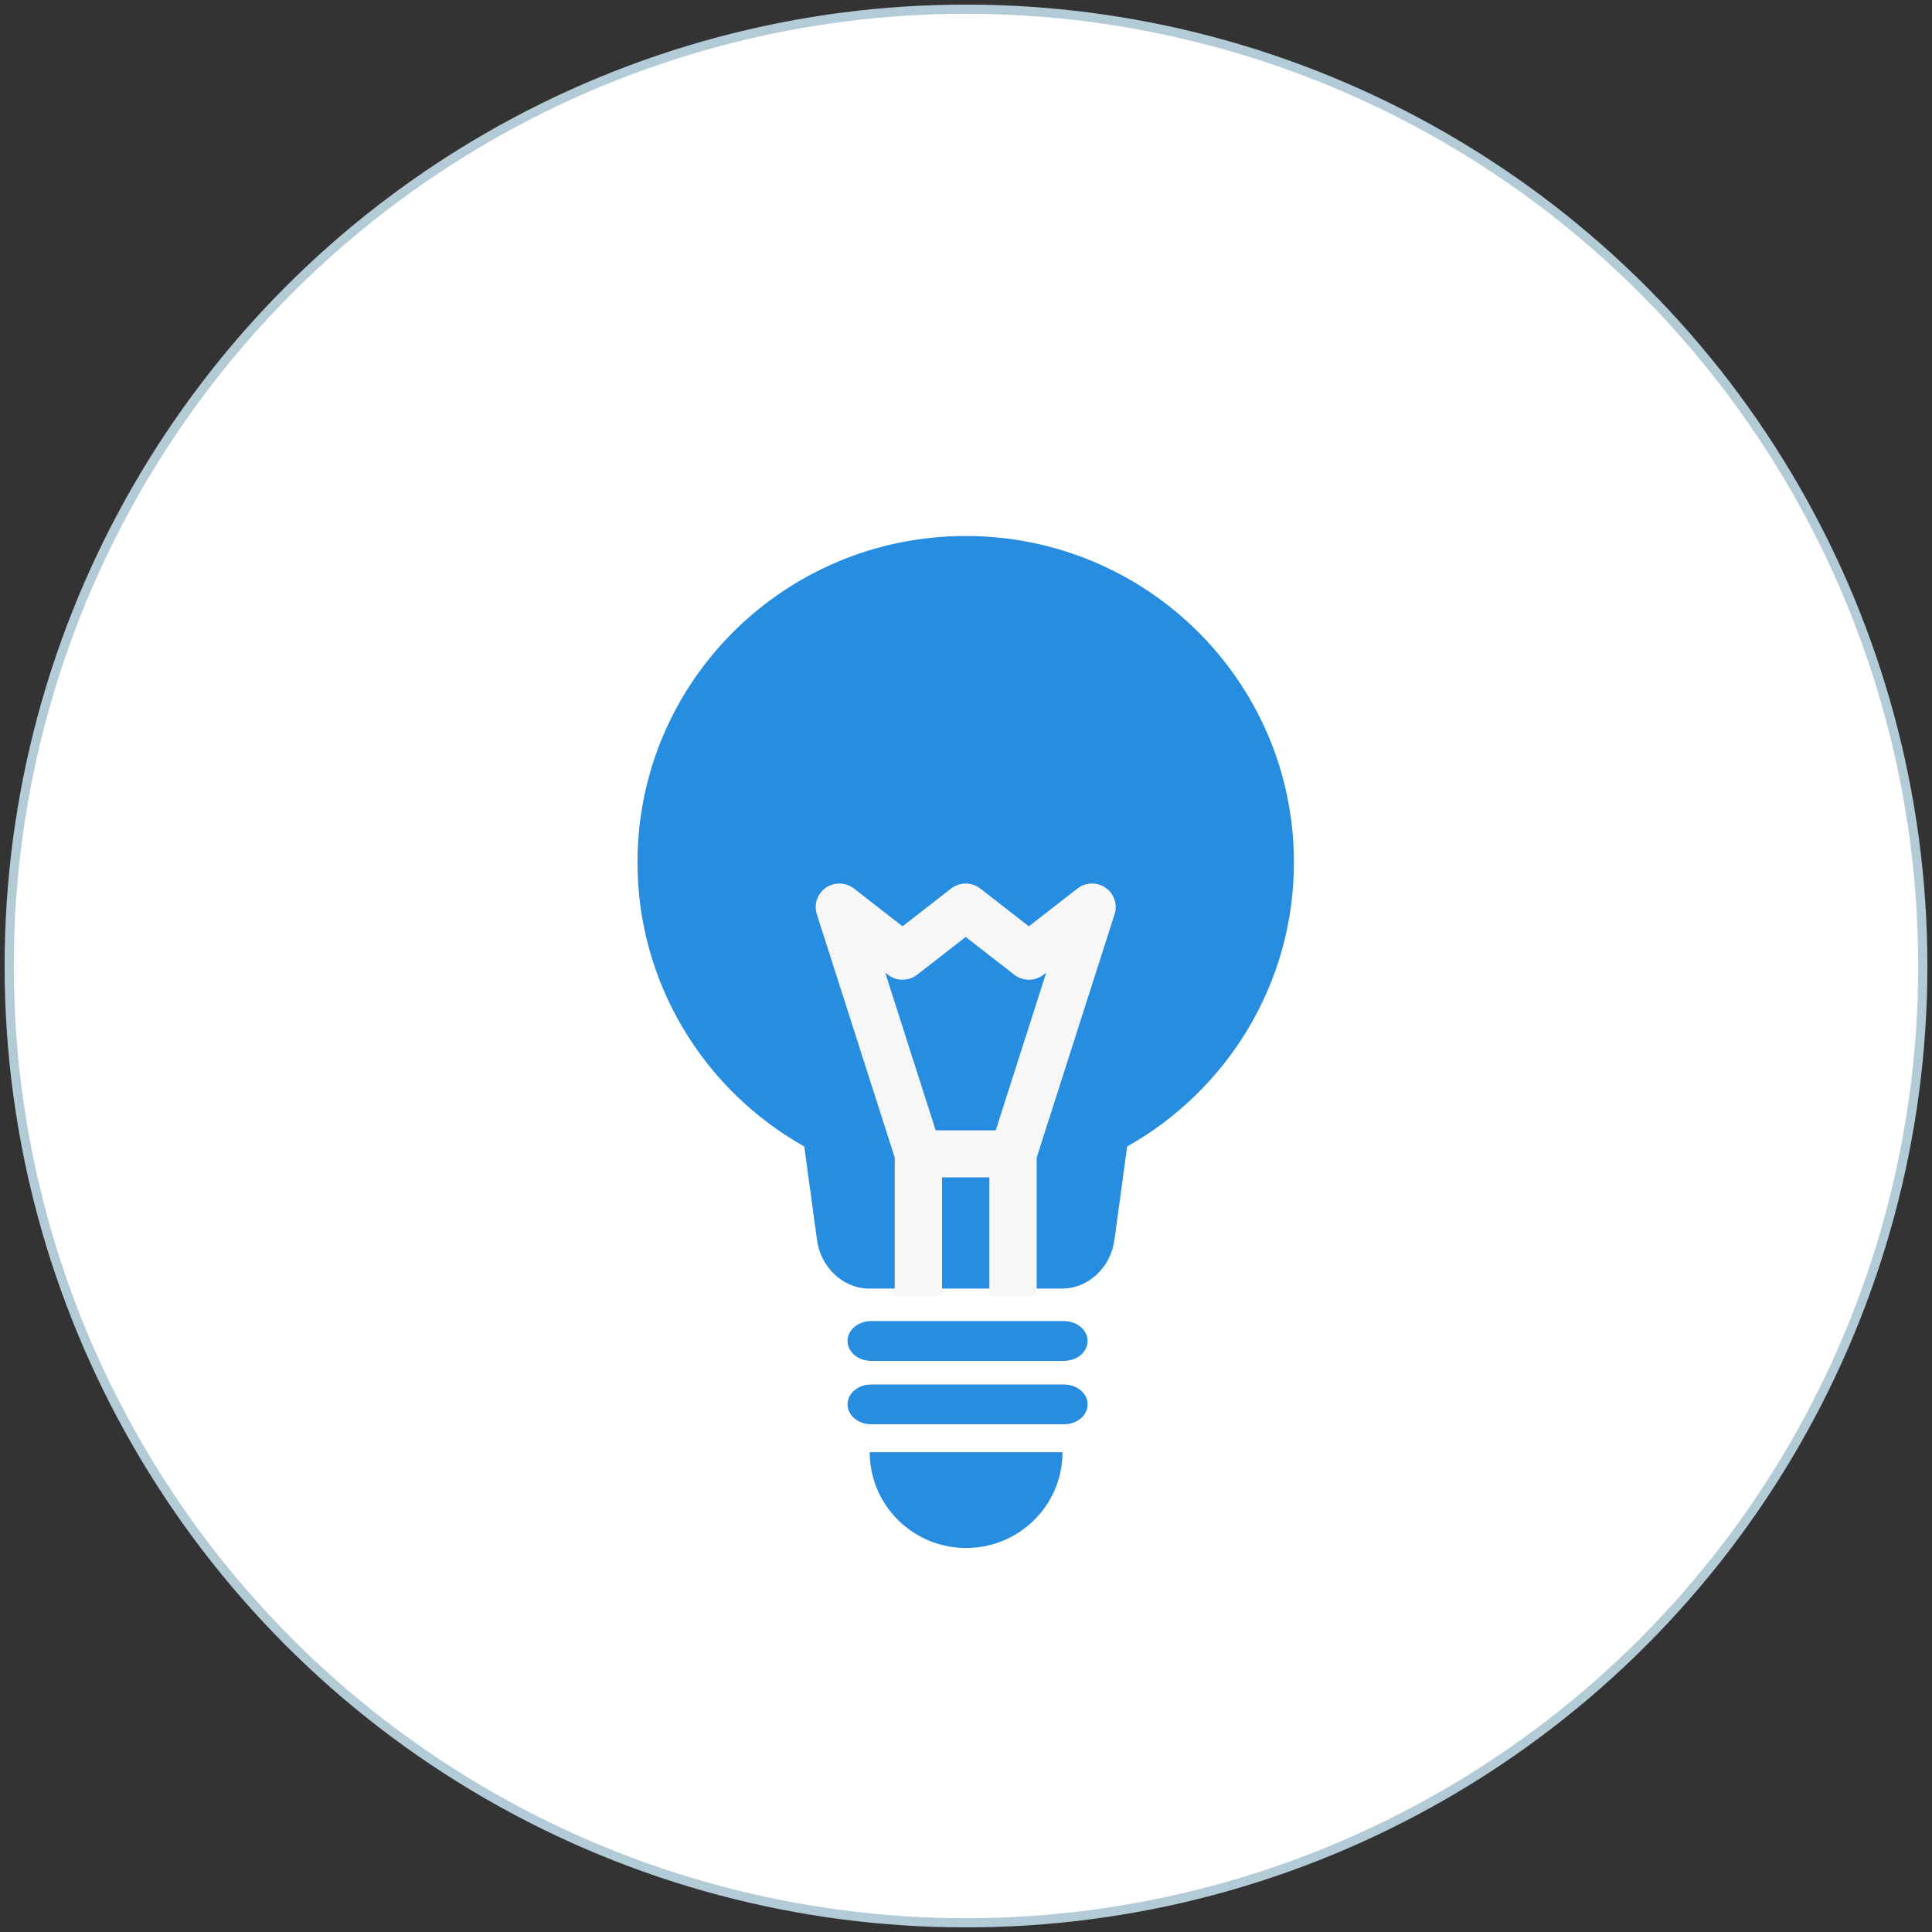
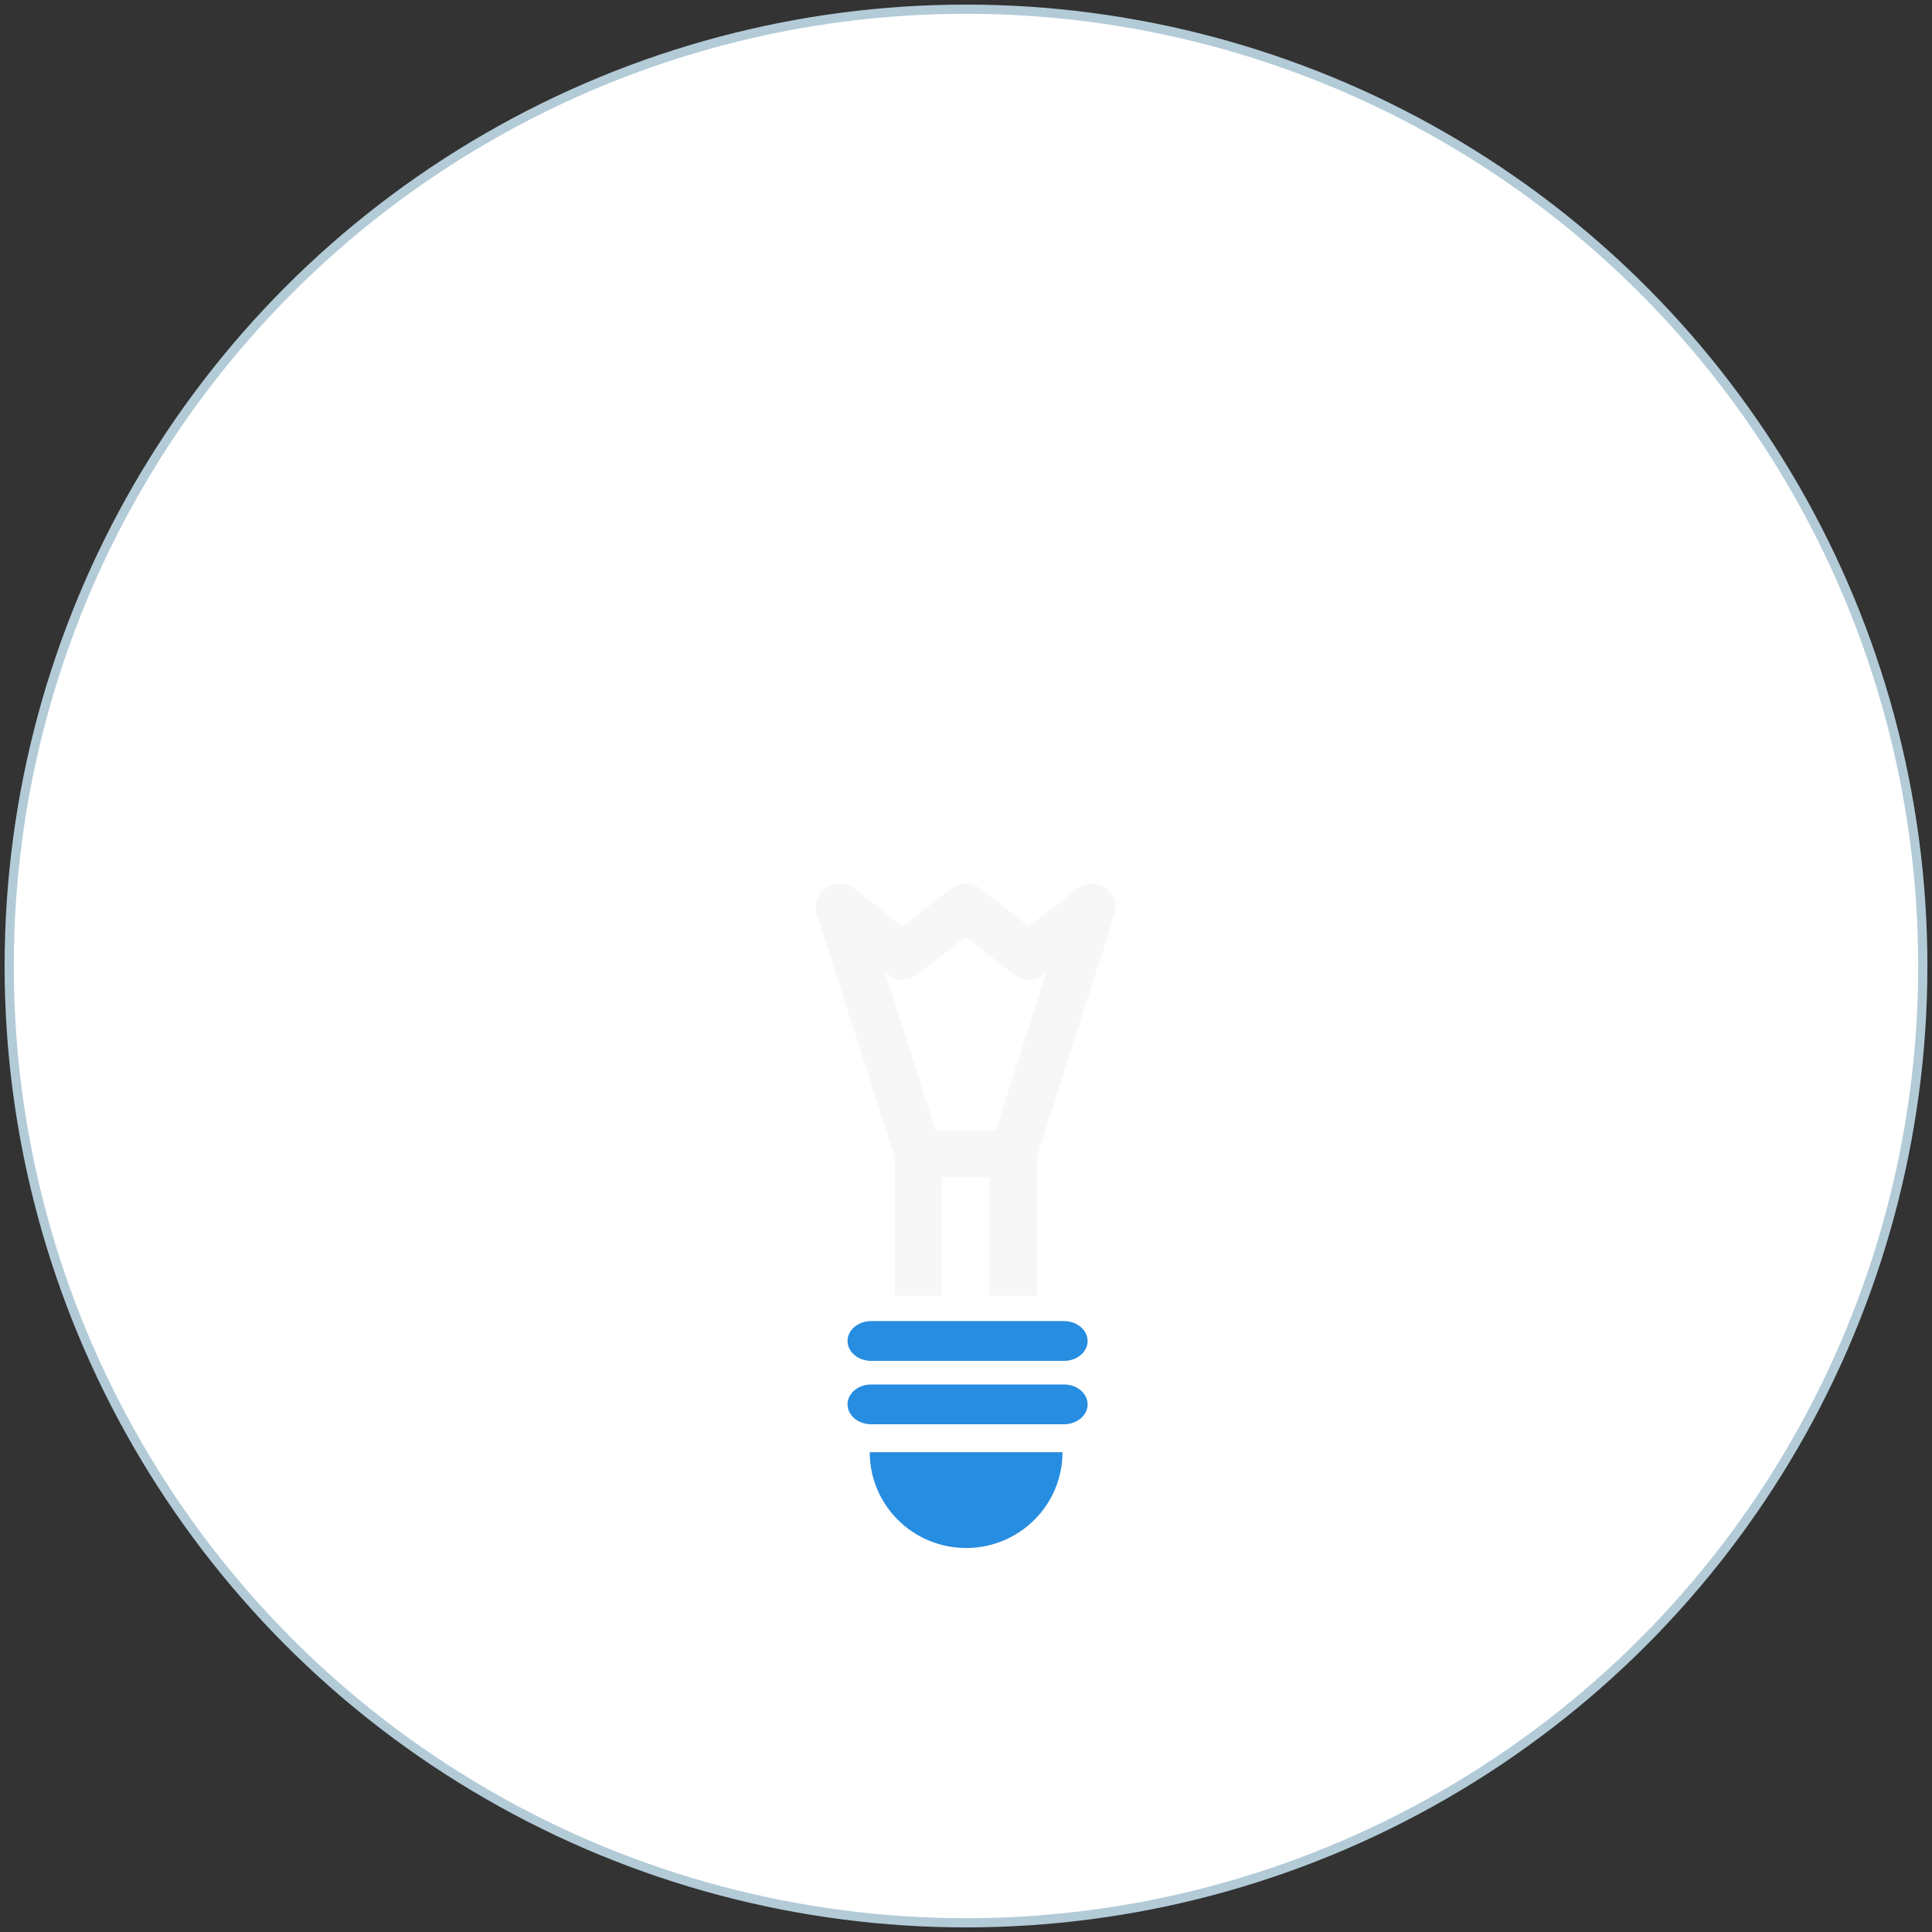
<svg xmlns="http://www.w3.org/2000/svg" xmlns:xlink="http://www.w3.org/1999/xlink" width="210px" height="210px" viewBox="0 0 210 210" version="1.1">
  <rect x="0" y="0" width="210" height="210" fill="#333333" stroke="none" />
  <title>coDesign</title>
  <desc>Created with Sketch.</desc>
  <defs>
    <polygon id="path-1" points="114.489 138.448 93.536 138.448 93.536 157.451 104.012 161.041 114.489 157.451" />
    <mask id="mask-2" maskContentUnits="userSpaceOnUse" maskUnits="objectBoundingBox" x="0" y="0" width="20.953" height="22.593" fill="white">
      <use xlink:href="#path-1" />
    </mask>
  </defs>
  <g id="Page-1" stroke="none" stroke-width="1" fill="none" fill-rule="evenodd">
    <g id="iMax" transform="translate(-1158, -1592)">
      <g id="WhatWeDo" transform="translate(0, 1356)">
        <g id="coDesign" transform="translate(1159, 237)">
          <ellipse id="Oval-2" stroke="#B2CBD7" fill="#FFFFFF" cx="104" cy="104" rx="104" ry="104" />
          <use id="Shape" stroke="#278DE0" mask="url(#mask-2)" stroke-width="2" stroke-linecap="round" stroke-linejoin="round" fill="#F7F7F7" xlink:href="#path-1" />
          <path d="M114.647,153.812 L93.695,153.812 C92.274,153.812 91.123,152.844 91.123,151.649 C91.123,150.454 92.274,149.486 93.695,149.486 L114.647,149.486 C116.068,149.486 117.219,150.454 117.219,151.649 C117.219,152.844 116.068,153.812 114.647,153.812 Z" id="Shape" fill="#278DE0" />
          <path d="M114.647,146.923 L93.695,146.923 C92.274,146.923 91.123,145.954 91.123,144.759 C91.123,143.565 92.274,142.596 93.695,142.596 L114.647,142.596 C116.068,142.596 117.219,143.565 117.219,144.759 C117.219,145.954 116.068,146.923 114.647,146.923 Z" id="Shape-Copy" fill="#278DE0" />
          <path d="M93.536,156.845 C93.536,162.598 98.226,167.261 104.012,167.261 C109.798,167.261 114.489,162.598 114.489,156.845 L93.536,156.845 Z" id="Shape" fill="#278DE0" />
-           <path d="M139.644,92.733 C139.644,73.143 123.672,57.261 103.969,57.261 C84.266,57.261 68.293,73.143 68.293,92.733 C68.293,105.981 75.598,117.53 86.42,123.621 C86.42,123.621 86.42,123.621 87.811,133.827 C88.2,136.69 90.587,139.064 93.492,139.064 L96.252,139.064 L98.824,136.507 L101.396,139.064 L106.541,139.064 L109.113,136.507 L111.685,139.064 L114.444,139.064 C117.349,139.064 119.736,136.69 120.126,133.827 L121.517,123.621 C132.339,117.53 139.644,105.98 139.644,92.733 Z" id="Shape" fill="#278DE0" />
          <path d="M119.169,95.493 C118.243,94.853 117.004,94.888 116.116,95.579 L110.834,99.688 L105.553,95.579 C104.622,94.854 103.314,94.854 102.383,95.579 L97.102,99.688 L91.822,95.579 C90.933,94.888 89.695,94.853 88.768,95.493 C87.842,96.134 87.443,97.299 87.785,98.369 L96.252,124.818 L96.252,139.864 L101.397,139.864 L101.397,126.978 L106.541,126.978 L106.541,139.864 L111.685,139.864 L111.685,124.818 L120.152,98.369 C120.494,97.3 120.096,96.134 119.169,95.493 Z M107.233,121.863 L100.705,121.863 L95.216,104.715 L95.517,104.95 C96.448,105.674 97.756,105.674 98.688,104.95 L103.968,100.841 L109.249,104.95 C110.18,105.674 111.488,105.674 112.42,104.95 L112.722,104.715 L107.233,121.863 Z" id="Shape" fill="#F7F7F7" />
        </g>
      </g>
    </g>
  </g>
</svg>